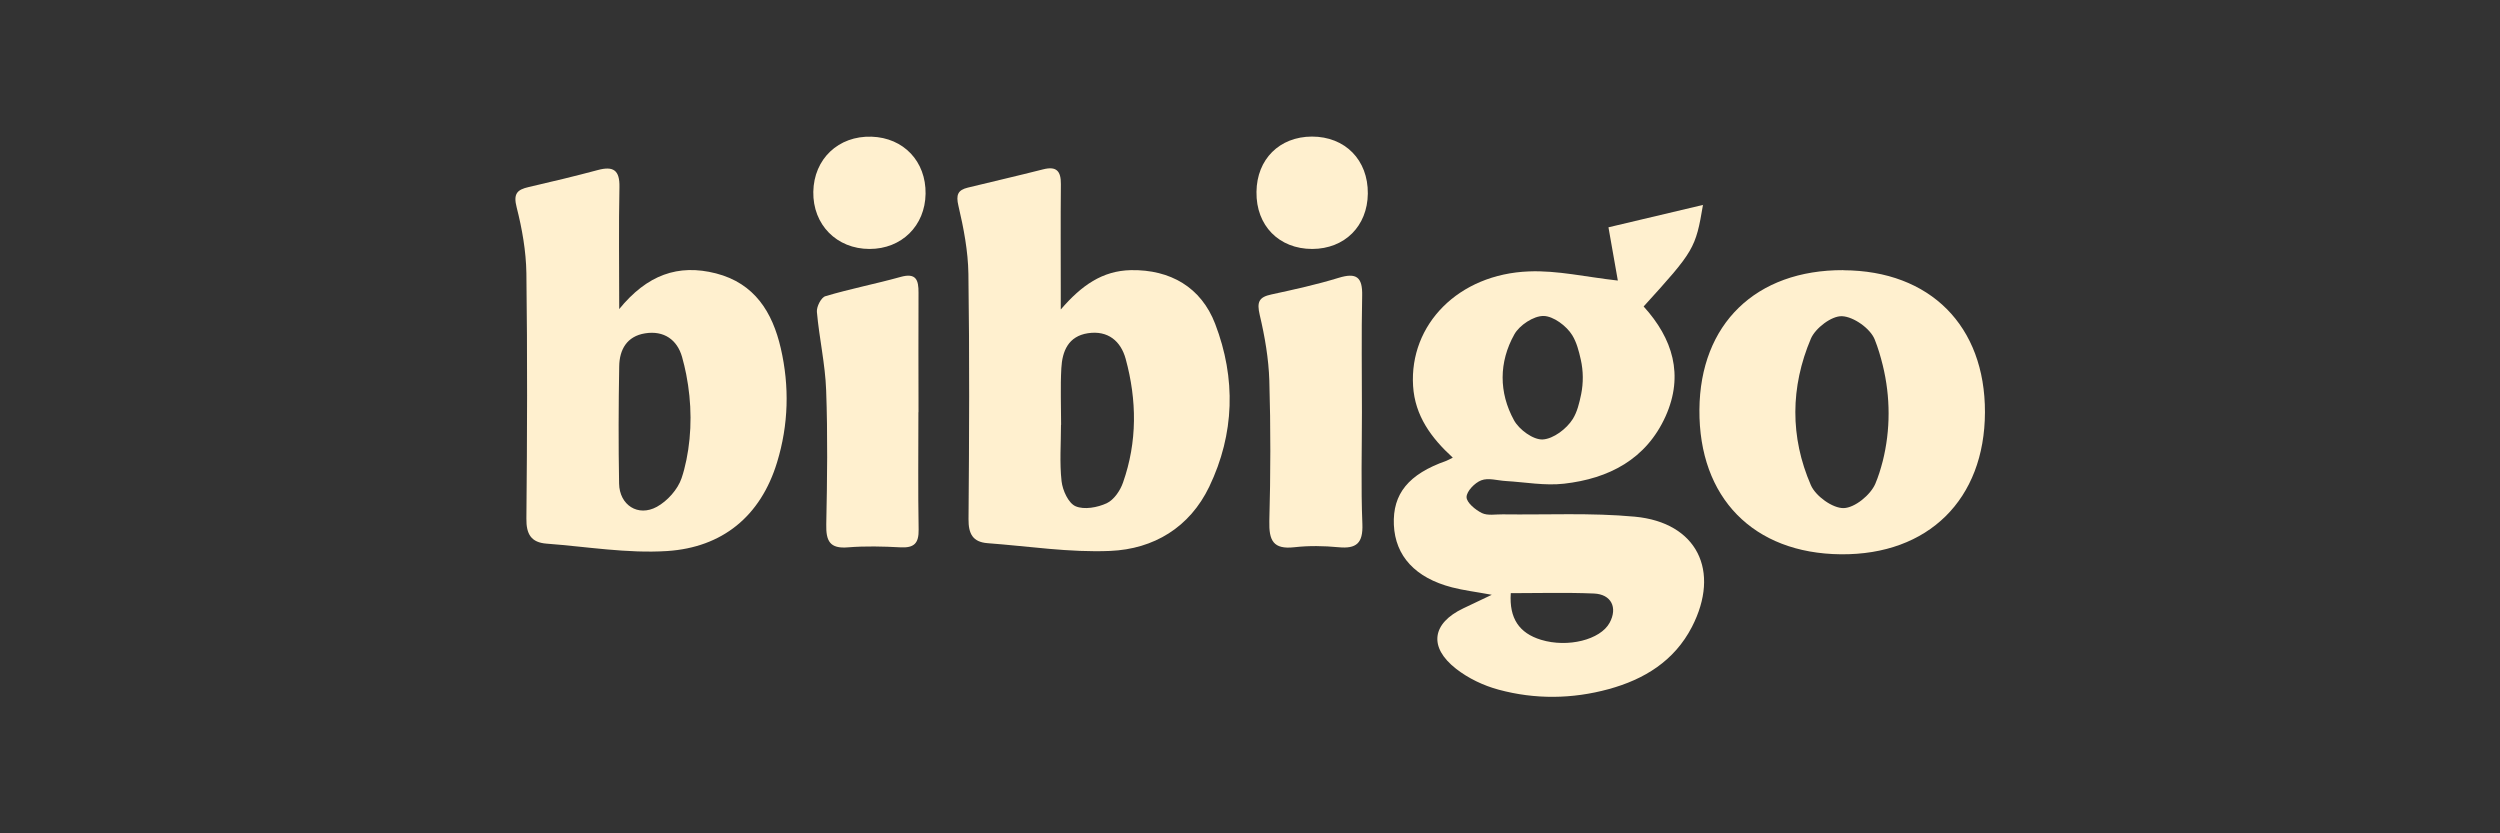
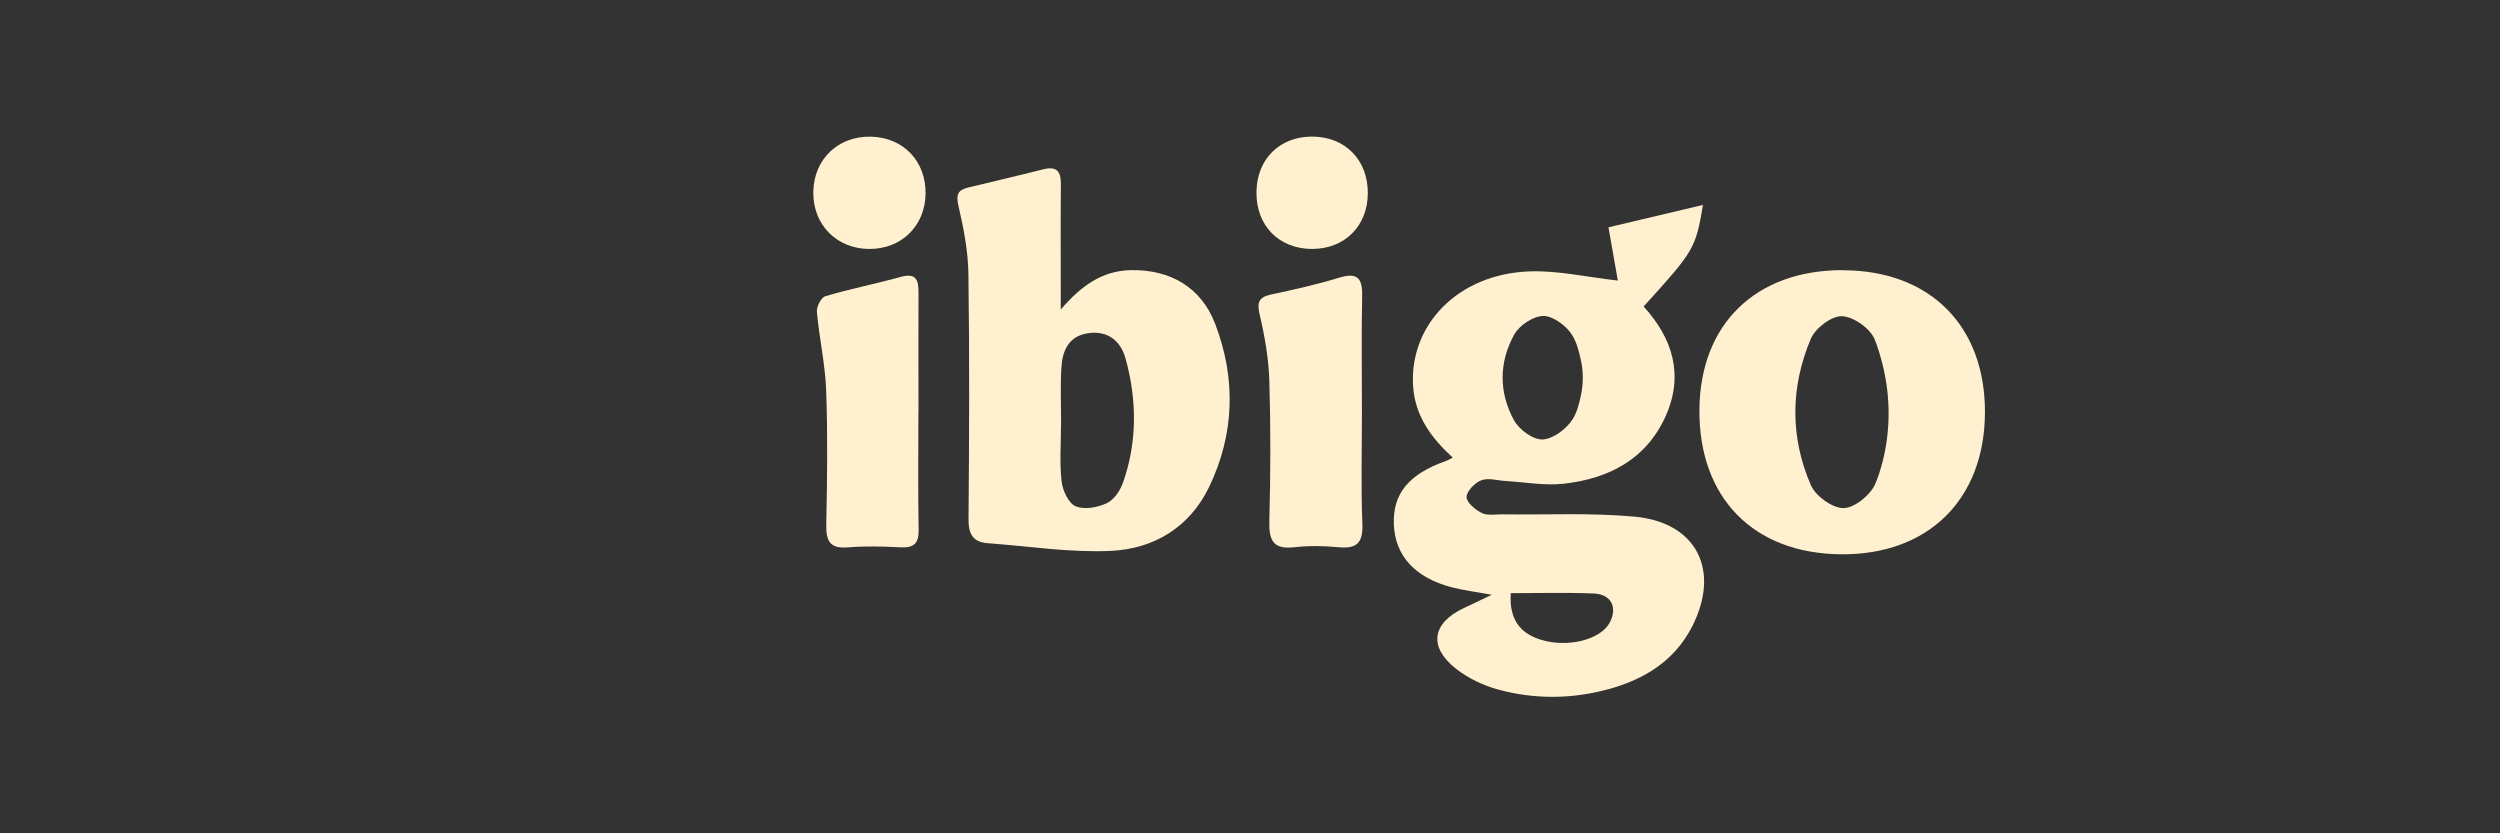
<svg xmlns="http://www.w3.org/2000/svg" version="1.1" viewBox="0 0 216 72">
  <rect x="0" y="0" width="216" height="72" fill="#333333" stroke="none" />
  <defs>
    <style>
      .cls-1 {
        fill: #fff0cf;
      }
    </style>
  </defs>
  <g>
    <g id="Layer_1">
      <path class="cls-1" d="M147.14,17.69c-.64,3.79-.76,3.98-5.13,8.79,2.52,2.77,3.49,5.93,1.9,9.48-1.68,3.73-4.91,5.39-8.77,5.83-1.65.19-3.36-.13-5.04-.23-.72-.04-1.51-.3-2.12-.06-.56.21-1.27.95-1.27,1.45,0,.47.76,1.1,1.33,1.38.5.24,1.18.1,1.79.11,3.81.05,7.63-.15,11.41.2,5.38.5,7.44,4.68,4.94,9.53-1.52,2.94-4.12,4.53-7.19,5.37-3.14.86-6.36.9-9.5.05-1.31-.35-2.63-.98-3.69-1.81-2.39-1.87-2.08-3.93.63-5.22.7-.33,1.4-.67,2.46-1.17-1.4-.26-2.43-.38-3.43-.64-3.18-.82-4.91-2.71-5.03-5.4-.12-2.69,1.28-4.39,4.52-5.53.17-.06.32-.16.57-.28-1.86-1.7-3.27-3.61-3.43-6.19-.33-5.31,3.92-9.67,10.01-9.9,2.47-.1,4.96.49,7.68.79-.23-1.29-.49-2.79-.81-4.6,2.58-.61,5.25-1.24,8.19-1.94ZM136.61,34.07c.2-.99.19-2.02-.03-3-.17-.76-.36-1.49-.74-2.11-.49-.8-1.63-1.65-2.48-1.66-.86-.01-2.08.8-2.52,1.59-1.34,2.39-1.35,5.02-.03,7.42.44.81,1.66,1.7,2.48,1.66.92-.05,2.07-.92,2.6-1.77.38-.61.56-1.36.72-2.13ZM130.53,51.26c-.14,2.16.72,3.44,2.62,4.02,2.3.7,5.12,0,5.92-1.47.71-1.31.15-2.47-1.36-2.53-2.4-.1-4.8-.03-7.18-.03Z" />
      <path class="cls-1" d="M91.66,26.73c1.78-2.07,3.59-3.34,6.05-3.39,3.4-.06,6.07,1.48,7.28,4.64,1.81,4.72,1.68,9.5-.51,14.07-1.69,3.52-4.8,5.39-8.56,5.55-3.52.15-7.07-.41-10.6-.67-1.27-.1-1.65-.81-1.64-2.07.06-7.07.09-14.14-.01-21.21-.03-1.96-.41-3.94-.86-5.86-.23-.96-.05-1.37.81-1.58,2.17-.53,4.35-1.03,6.51-1.58,1.14-.29,1.54.14,1.53,1.27-.03,3.08-.01,6.16-.01,9.24,0,.4,0,.8,0,1.58ZM91.68,36.7s0,0-.01,0c0,1.63-.13,3.27.05,4.88.09.79.59,1.89,1.21,2.16.74.32,1.89.11,2.69-.26.62-.29,1.17-1.09,1.41-1.79,1.24-3.52,1.2-7.12.23-10.68-.42-1.53-1.52-2.48-3.26-2.22-1.7.26-2.22,1.55-2.3,3.02-.09,1.62-.02,3.26-.02,4.89Z" />
-       <path class="cls-1" d="M53.47,26.74c2.44-3.01,5.13-3.95,8.39-3.12,3.34.86,4.88,3.35,5.6,6.47.76,3.3.67,6.61-.32,9.85-1.42,4.67-4.74,7.36-9.5,7.67-3.45.22-6.95-.38-10.42-.64-1.32-.1-1.76-.81-1.74-2.17.07-7.07.09-14.14,0-21.2-.03-1.9-.37-3.84-.84-5.68-.3-1.17.02-1.53,1.04-1.76,2-.46,4-.94,5.98-1.47,1.34-.36,1.89.02,1.86,1.47-.07,3.37-.02,6.74-.02,10.6ZM59.3,39.77c.5-2.44.47-4.97-.01-7.42-.1-.51-.22-1.01-.36-1.51-.42-1.48-1.56-2.3-3.19-2.04-1.58.25-2.22,1.41-2.24,2.85-.06,3.38-.07,6.76-.01,10.13.03,1.85,1.63,2.9,3.26,2.01.91-.5,1.81-1.5,2.14-2.48.17-.5.3-1.02.41-1.55Z" />
      <path class="cls-1" d="M159.27,23.35c7.49.03,12.25,4.81,12.23,12.27-.02,7.53-4.9,12.34-12.45,12.27-7.56-.07-12.28-4.89-12.22-12.49.05-7.41,4.88-12.09,12.44-12.06ZM162.66,39.88c.69-2.73.68-5.59.01-8.32-.19-.77-.41-1.52-.7-2.24-.38-.94-1.82-1.96-2.82-2-.9-.04-2.3,1.03-2.69,1.94-1.77,4.17-1.81,8.5,0,12.66.41.94,1.87,2,2.83,1.98.96-.02,2.33-1.14,2.74-2.11.26-.61.46-1.26.63-1.92Z" />
      <path class="cls-1" d="M117.67,35.7c0,3.2-.09,6.4.04,9.59.06,1.65-.52,2.14-2.07,1.99-1.26-.12-2.55-.14-3.8,0-1.84.21-2.21-.58-2.17-2.26.11-4.04.12-8.09,0-12.13-.06-1.9-.39-3.82-.83-5.68-.26-1.11-.08-1.54,1.01-1.77,1.94-.42,3.9-.85,5.79-1.43,1.55-.48,2.09-.08,2.05,1.54-.07,3.38-.02,6.76-.02,10.14Z" />
      <path class="cls-1" d="M79.35,35.61c0,3.38-.04,6.76.02,10.14.02,1.2-.39,1.6-1.57,1.54-1.5-.08-3.03-.12-4.52,0-1.6.14-1.92-.56-1.89-1.99.08-3.86.13-7.73-.01-11.58-.08-2.26-.6-4.51-.8-6.77-.04-.45.37-1.26.74-1.36,2.14-.64,4.33-1.06,6.48-1.66,1.35-.38,1.57.25,1.56,1.37-.02,3.44,0,6.88,0,10.32Z" />
-       <path class="cls-1" d="M79.97,16.74c-.04,2.77-2.07,4.77-4.84,4.77-2.84,0-4.91-2.1-4.86-4.94.05-2.84,2.17-4.85,5.03-4.76,2.78.09,4.71,2.14,4.67,4.93Z" />
+       <path class="cls-1" d="M79.97,16.74c-.04,2.77-2.07,4.77-4.84,4.77-2.84,0-4.91-2.1-4.86-4.94.05-2.84,2.17-4.85,5.03-4.76,2.78.09,4.71,2.14,4.67,4.93" />
      <path class="cls-1" d="M108.56,16.58c.03-2.82,1.98-4.77,4.79-4.78,2.87,0,4.86,2.02,4.83,4.93-.03,2.81-2,4.77-4.8,4.78-2.88,0-4.86-2.02-4.82-4.92Z" />
    </g>
  </g>
</svg>